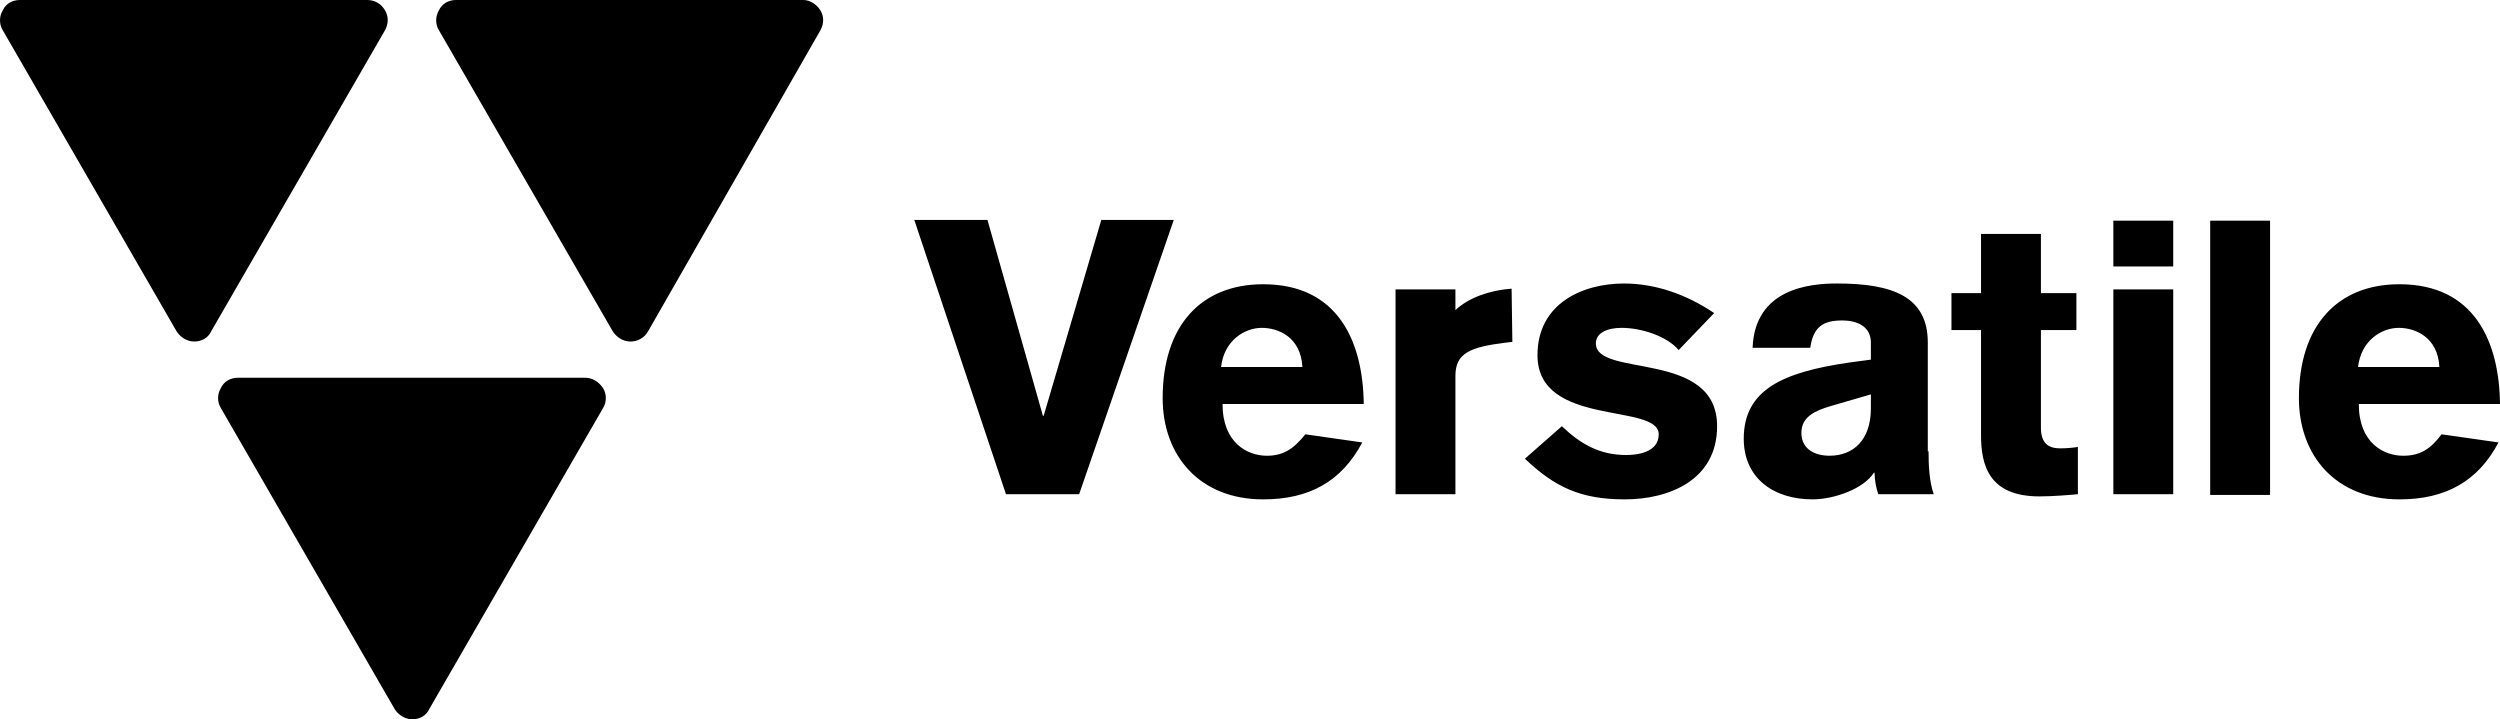
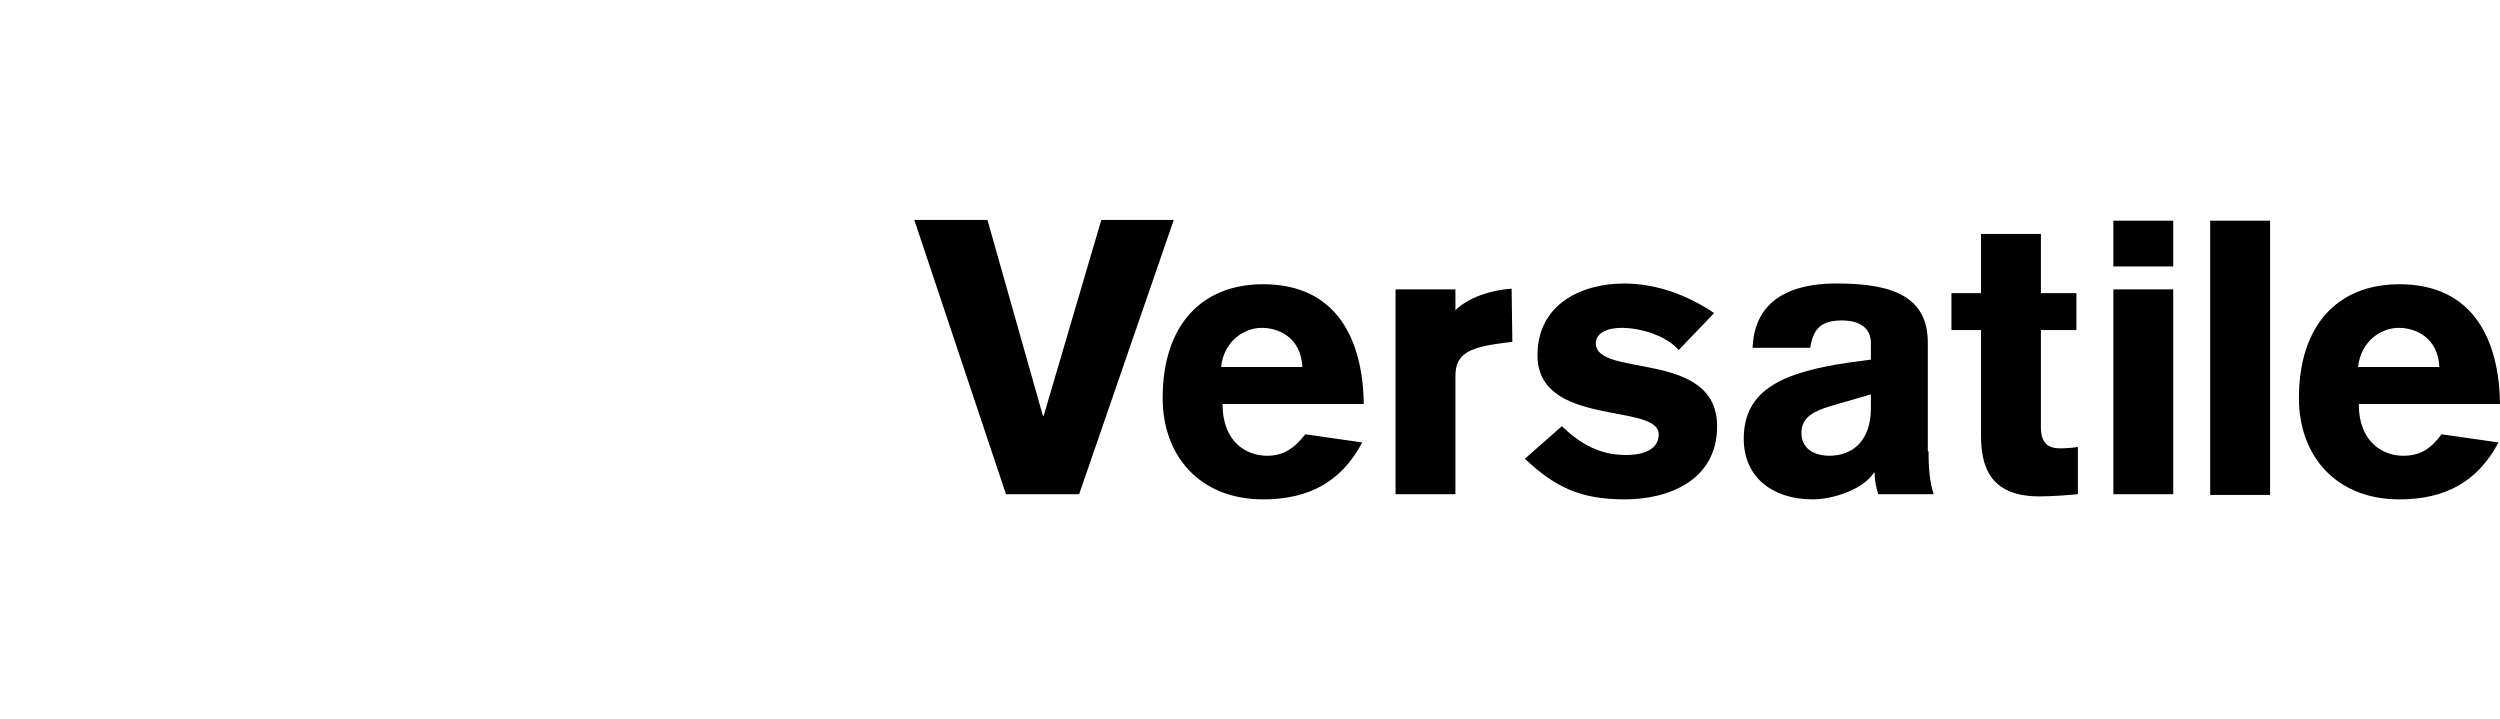
<svg xmlns="http://www.w3.org/2000/svg" id="Layer_1" x="0px" y="0px" width="191.06px" height="54.971px" viewBox="0.11 -2.217 191.06 54.971" xml:space="preserve">
-   <path d="M29.531-1.426c-0.283-0.509-0.791-0.791-1.356-0.791H1.622c-0.565,0-1.074,0.282-1.299,0.791 c-0.283,0.452-0.283,1.073,0,1.525l13.276,22.994c0.283,0.452,0.791,0.791,1.356,0.791s1.074-0.282,1.3-0.791L29.531,0.099 C29.813-0.409,29.813-0.974,29.531-1.426 M62.808-1.426c-0.283-0.452-0.791-0.791-1.3-0.791H34.955 c-0.565,0-1.073,0.282-1.299,0.791c-0.282,0.452-0.282,1.073,0,1.525l13.277,22.994c0.283,0.452,0.791,0.791,1.356,0.791 s1.073-0.282,1.356-0.791L62.808,0.099C63.09-0.409,63.09-0.974,62.808-1.426 M44.842,26.653H18.288 c-0.565,0-1.073,0.282-1.299,0.791c-0.283,0.452-0.283,1.073,0,1.525l13.277,22.994c0.282,0.452,0.791,0.791,1.356,0.791 s1.073-0.282,1.299-0.791l13.277-22.994c0.283-0.452,0.283-1.074,0-1.525C45.859,26.935,45.35,26.653,44.842,26.653" />
  <path d="M69.983,14.59h5.593l4.237,14.972h0.057l4.407-14.972h5.537l-7.231,20.96h-5.593L69.983,14.59z M106.763,19.901h4.576v1.582 c1.017-0.96,2.655-1.525,4.294-1.639l0.057,4.068l-0.509,0.057c-2.712,0.339-3.842,0.791-3.842,2.542v9.04h-4.576V19.901 L106.763,19.901z M128.401,24.534c-0.904-1.073-2.882-1.695-4.351-1.695c-1.13,0-1.978,0.396-1.978,1.187 c0,2.655,9.266,0.452,9.266,6.328c0,4.124-3.672,5.593-7.062,5.593s-5.367-0.96-7.627-3.107l2.825-2.486 c1.413,1.356,2.881,2.203,4.915,2.203c0.791,0,2.486-0.169,2.486-1.582c0-2.429-9.265-0.508-9.265-6.045 c0-3.955,3.446-5.48,6.61-5.48c2.43,0,4.802,0.848,6.893,2.26L128.401,24.534z M143.09,27.923l-3.107,0.904 c-1.129,0.339-2.203,0.791-2.203,2.034c0,1.243,1.018,1.751,2.147,1.751c1.808,0,3.163-1.187,3.163-3.616V27.923z M147.497,32.274 c0,1.073,0.057,2.316,0.396,3.277h-4.237c-0.169-0.509-0.282-1.074-0.282-1.639h-0.057c-0.791,1.243-3.051,2.034-4.689,2.034 c-2.994,0-5.254-1.639-5.254-4.633c0-3.786,3.051-5.085,8.022-5.819l1.694-0.226v-1.299c0-1.187-0.96-1.695-2.203-1.695 c-1.469,0-2.203,0.508-2.43,2.09h-4.406c0.169-4.52,4.35-4.916,6.441-4.916c4.293,0,6.948,1.017,6.948,4.52v8.305H147.497z  M158.797,23.008h-2.712v7.458c0,1.243,0.621,1.582,1.469,1.582c0.509,0,1.13-0.057,1.356-0.113v3.616 c-0.565,0.056-1.922,0.169-2.938,0.169c-3.898,0-4.464-2.43-4.464-4.689v-8.022h-2.26v-2.825h2.26v-4.52h4.577v4.52h2.712V23.008z  M166.197,35.551h-4.576v-15.65h4.576V35.551z M161.621,14.646h4.576v3.503h-4.576V14.646z M169.022,14.646h4.576v20.96h-4.576 V14.646z M96.537,22.839c1.299,0,2.995,0.734,3.107,2.994h-6.215C93.655,23.799,95.237,22.839,96.537,22.839 M96.932,32.613 c-1.469,0-3.39-0.96-3.39-3.955h10.791c-0.057-4.802-1.978-9.152-7.684-9.152c-4.746,0-7.684,3.164-7.684,8.701 c0,4.407,2.825,7.74,7.684,7.74c3.502,0,5.988-1.356,7.57-4.351l-4.35-0.622C98.966,32.104,98.175,32.613,96.932,32.613  M183.43,22.839c1.299,0,2.994,0.734,3.107,2.994h-6.215C180.548,23.799,182.13,22.839,183.43,22.839 M183.769,32.613 c-1.47,0-3.39-0.96-3.39-3.955h10.791c-0.057-4.802-1.979-9.152-7.684-9.152c-4.746,0-7.684,3.164-7.684,8.701 c0,4.407,2.824,7.74,7.684,7.74c3.502,0,5.988-1.356,7.57-4.351l-4.351-0.622C185.859,32.104,185.068,32.613,183.769,32.613" />
</svg>